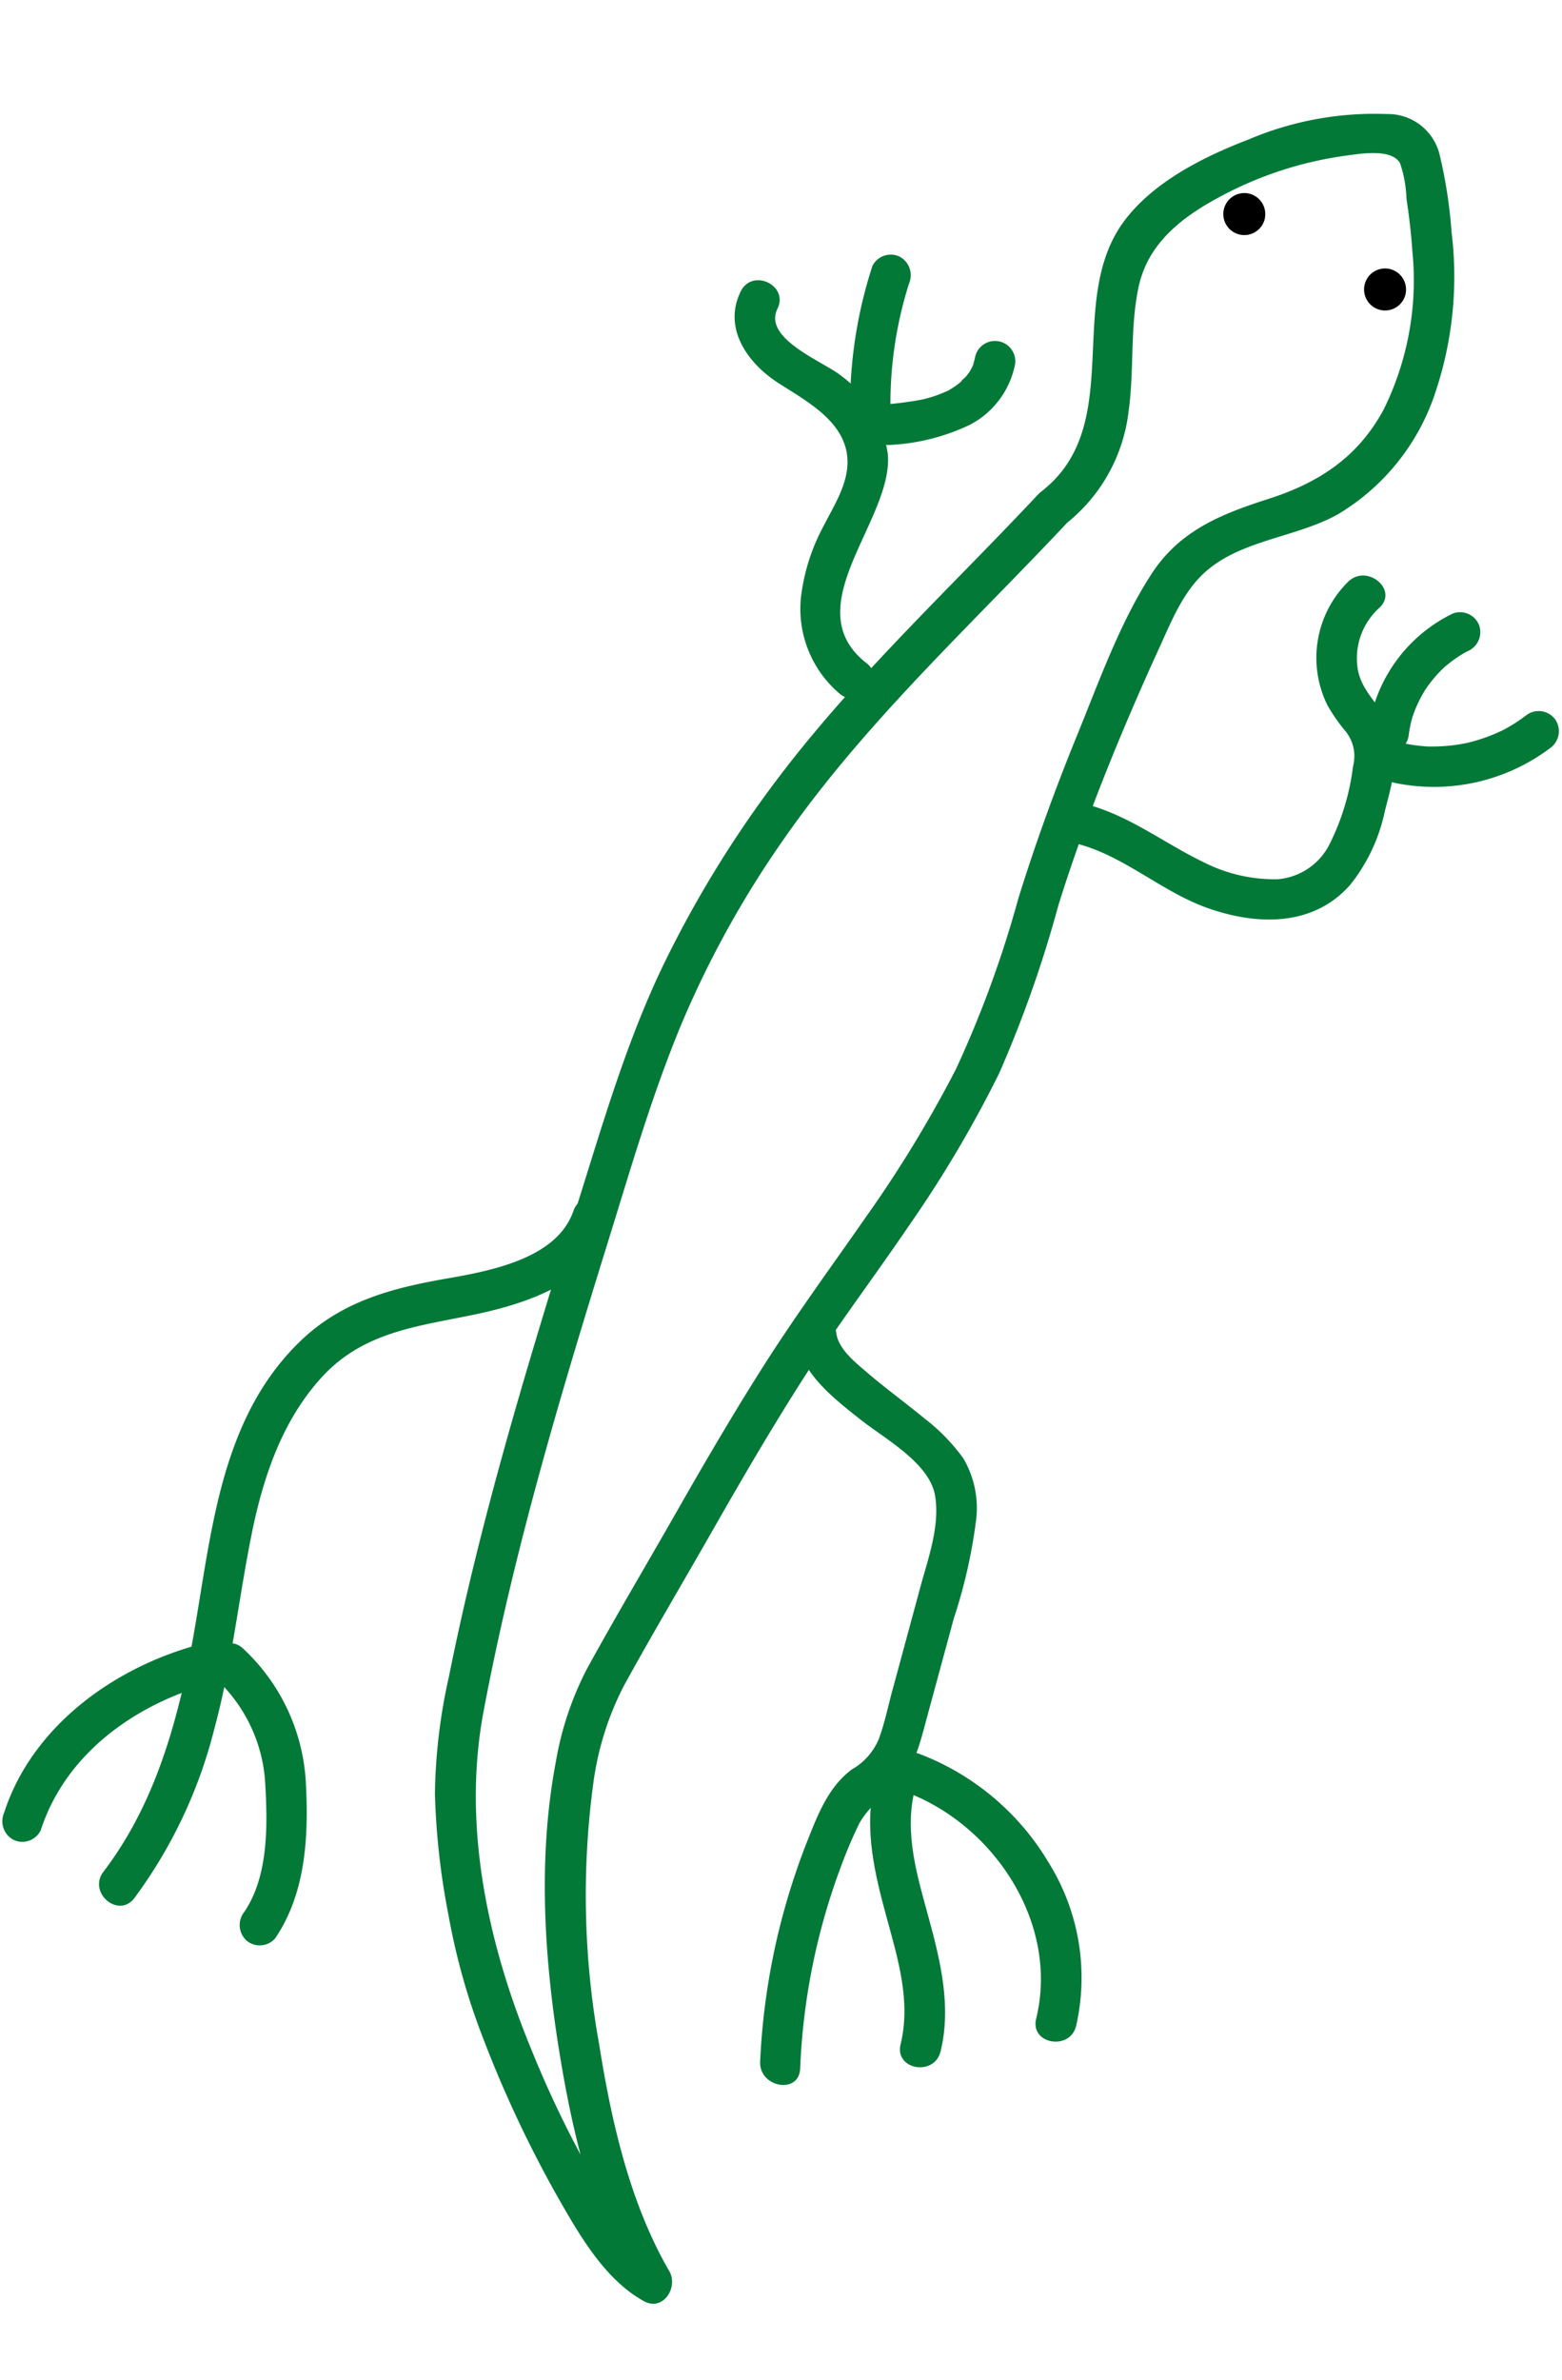
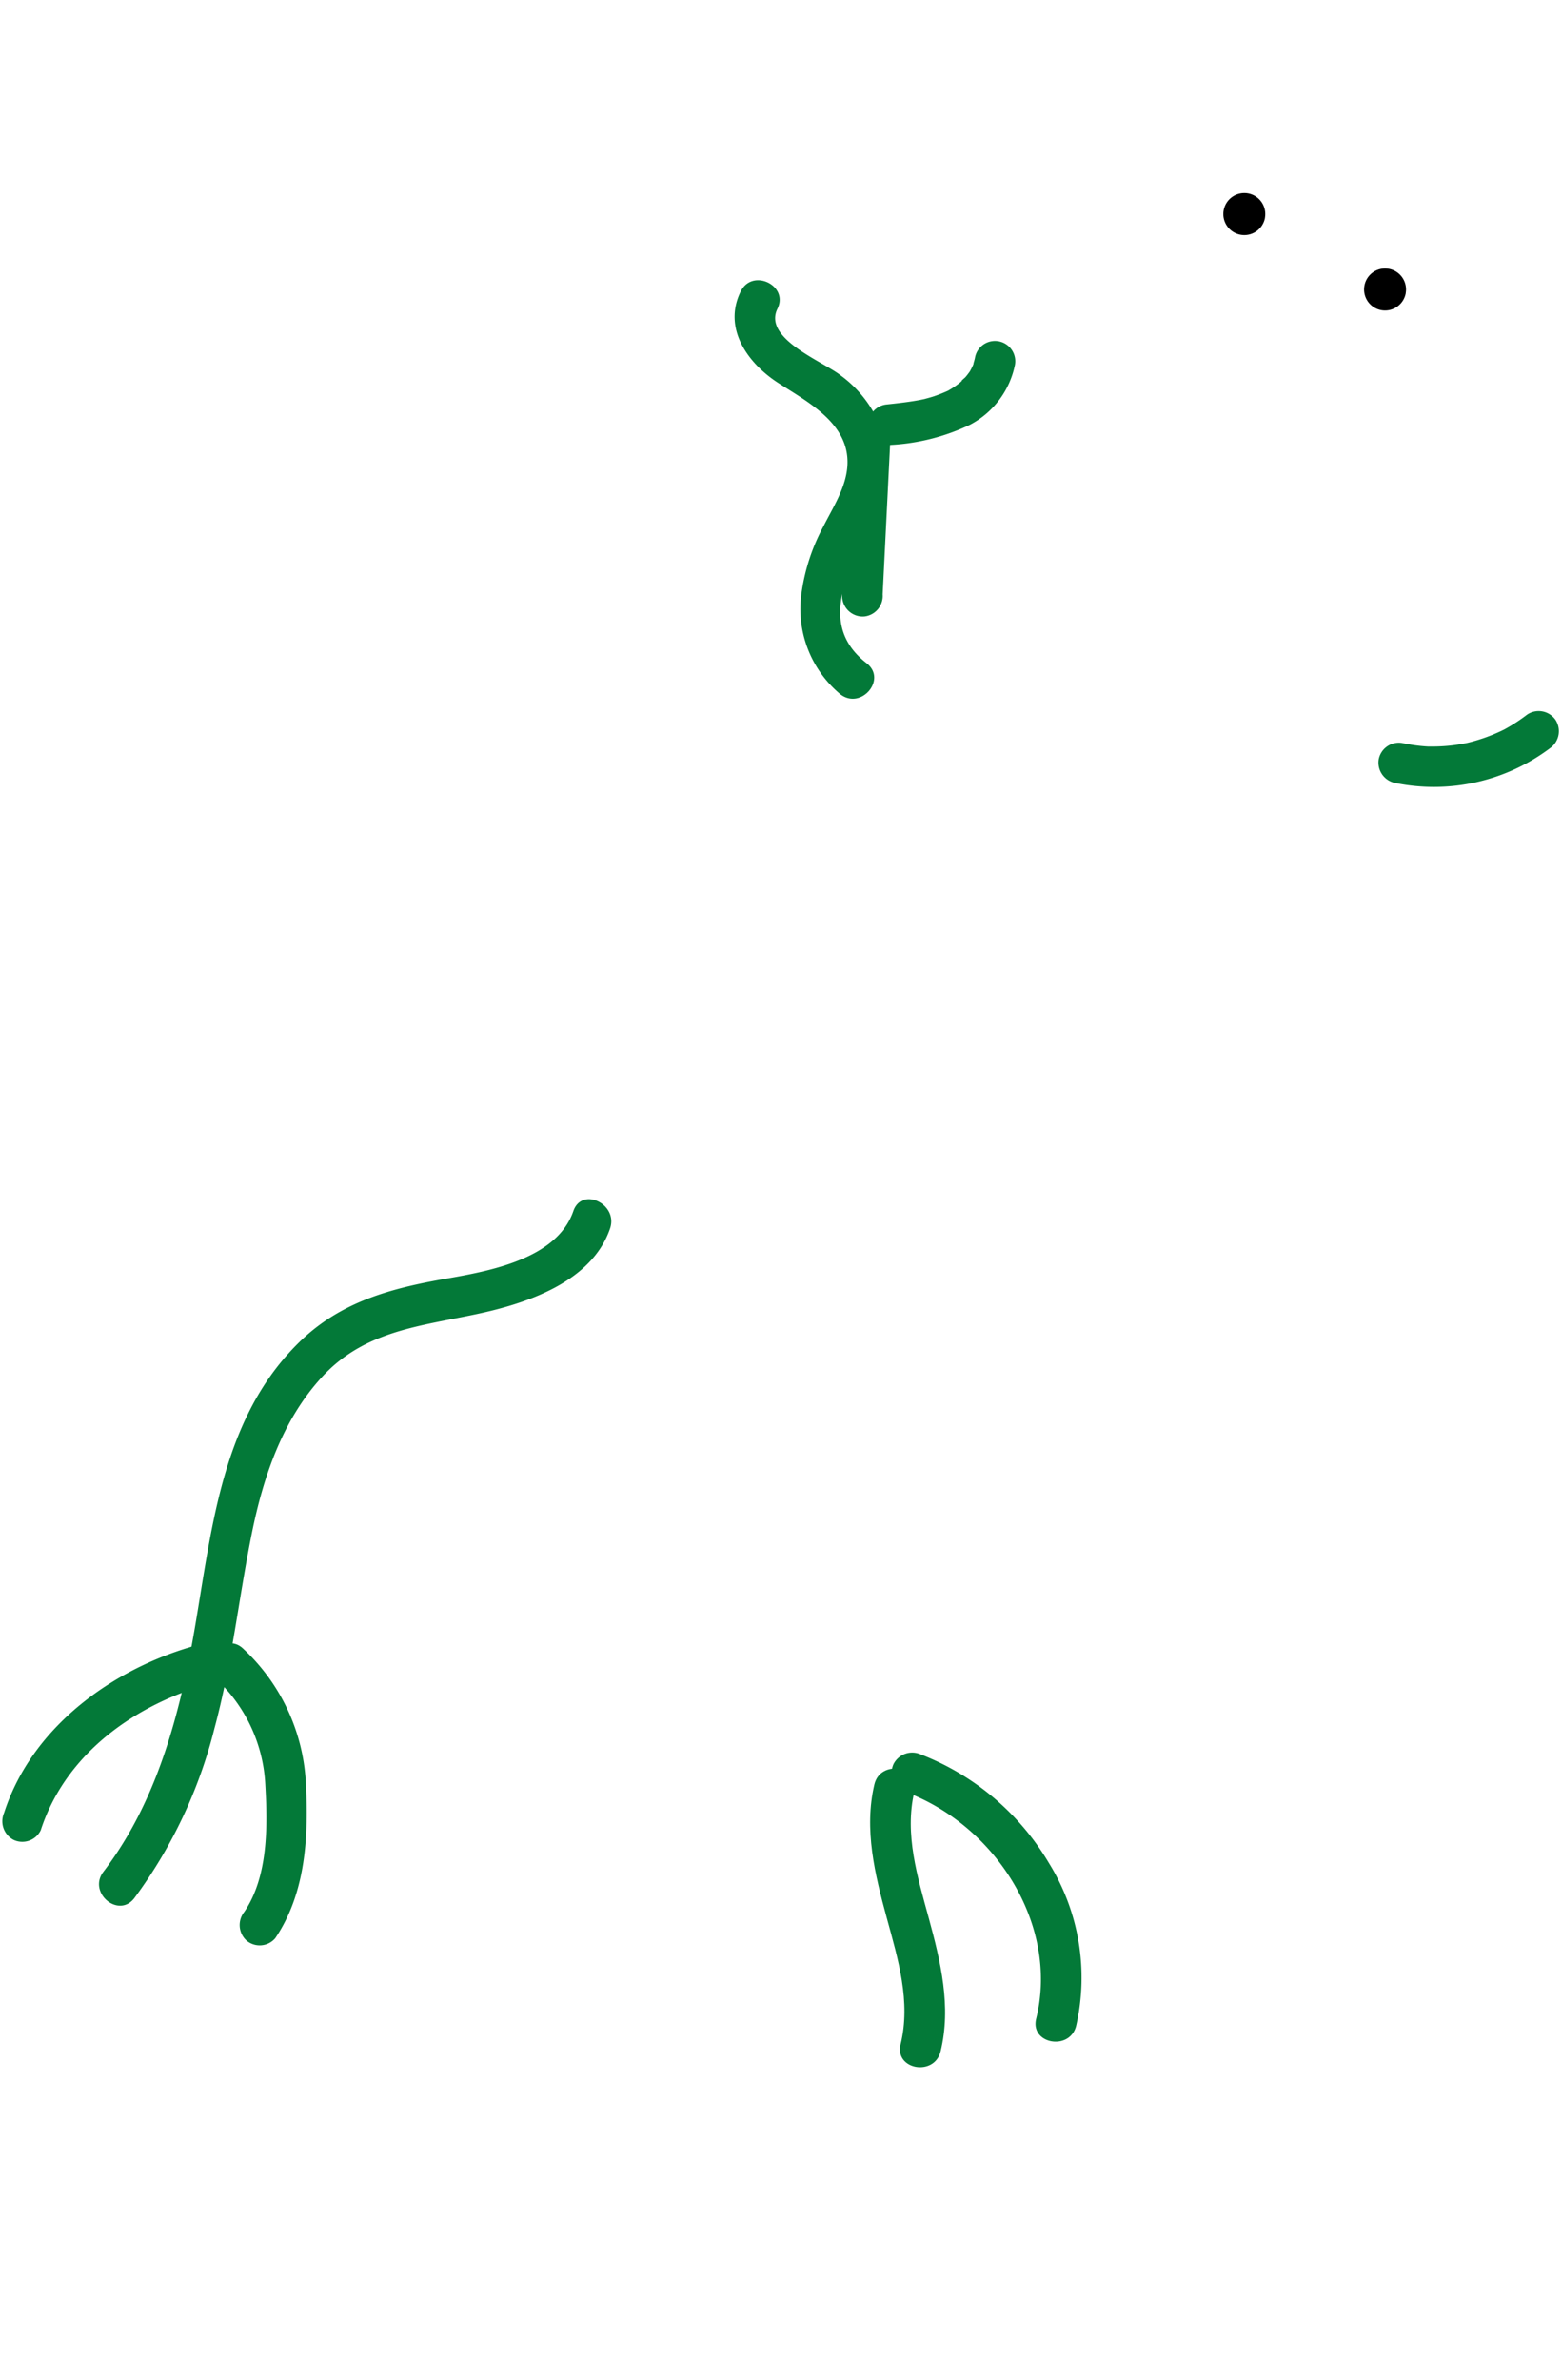
<svg xmlns="http://www.w3.org/2000/svg" width="119.035" height="181.321" viewBox="0 0 119.035 181.321">
  <g id="グループ_271" data-name="グループ 271" transform="translate(-4.563 -5.481)">
    <g id="グループ_209" data-name="グループ 209" transform="matrix(0.985, 0.174, -0.174, 0.985, 30.216, 0)">
      <g id="グループ_210" data-name="グループ 210" transform="translate(0)">
-         <path id="パス_395" data-name="パス 395" d="M30.966,35.1a12.8,12.8,0,0,0,3.289-9.41c-.119-3.145-1.006-6.237-.894-9.393.121-3.409,2.315-5.806,4.873-7.822a28.257,28.257,0,0,1,8.824-4.743c1.13-.358,3.409-1.207,4.274-.2a9.276,9.276,0,0,1,.956,2.583c.427,1.267.816,2.548,1.134,3.847a22.209,22.209,0,0,1-.043,12.245c-1.286,3.932-3.9,6.38-7.471,8.26C42.6,32.209,39.693,34,38.158,37.586c-1.748,4.083-2.531,8.8-3.468,13.131-.93,4.3-1.688,8.634-2.246,13a83.137,83.137,0,0,1-2.426,13.666,94.189,94.189,0,0,1-4.853,12.407c-1.912,4.133-3.919,8.2-5.656,12.418-1.667,4.036-3.175,8.135-4.645,12.247-1.521,4.255-3.124,8.494-4.576,12.773a24.132,24.132,0,0,0-1.108,7.461c-.084,7.228,1.654,14.552,4,21.348,2.124,6.158,4.841,12.461,9.075,17.483l1.505-2.586c-2.383-.813-4.458-3.479-6.052-5.358a81.375,81.375,0,0,1-6.643-9.186c-4.63-7.317-8.076-15.81-7.976-24.581.14-12.277,1.542-24.492,3.087-36.657.753-5.924,1.383-11.9,2.7-17.728a76,76,0,0,1,5.233-15.13c4.562-9.825,11.21-18.467,17.1-27.5,1.092-1.673-1.587-3.225-2.671-1.562-5.467,8.385-11.6,16.419-16.086,25.4A84.939,84.939,0,0,0,6.755,73.206C5.078,79.073,4.36,85.158,3.584,91.193,1.943,103.965.327,116.772.03,129.661a42.894,42.894,0,0,0,.5,8.96,55.756,55.756,0,0,0,2.623,8.921,50.4,50.4,0,0,0,4.295,8.888,89.685,89.685,0,0,0,7.718,10.915c2.086,2.506,4.576,5.482,7.768,6.571,1.586.541,2.416-1.505,1.505-2.587-3.868-4.586-6.343-10.5-8.279-16.117a63.841,63.841,0,0,1-3.883-19.427,22.686,22.686,0,0,1,.993-7.737c1.453-4.279,3.056-8.518,4.577-12.773,1.535-4.291,3.109-8.57,4.864-12.777,1.8-4.307,3.925-8.456,5.837-12.71A91.188,91.188,0,0,0,33.32,77.111a91.843,91.843,0,0,0,2.218-13.4c.6-4.664,1.475-9.291,2.513-13.876q.774-3.423,1.662-6.821c.558-2.155,1.037-4.5,2.465-6.28,2.292-2.86,6.341-3.75,9.137-6.025a16.982,16.982,0,0,0,5.6-9.769,27.746,27.746,0,0,0-.8-12.912,36.525,36.525,0,0,0-1.93-5.667A4.043,4.043,0,0,0,49.7.031,24.493,24.493,0,0,0,39.67,3.764c-3.1,1.863-6.474,4.351-8.191,7.632-3.582,6.852,2.865,15.374-2.7,21.52-1.333,1.473.848,3.669,2.188,2.188" transform="translate(31.563 0)" fill="#037938" />
-         <path id="パス_396" data-name="パス 396" d="M1.494,23.9C5.534,23.871,8.987,26.31,12.886,27c3.968.7,8.3.077,10.534-3.619a13.348,13.348,0,0,0,1.616-5.969c.153-2.021.437-4.462-.649-6.288-.938-1.579-2.719-2.293-3.306-4.129a5.172,5.172,0,0,1,.855-4.77C23.132.628,20.447-.917,19.264.659a8.151,8.151,0,0,0,.056,9.559,13.258,13.258,0,0,0,1.729,1.738,3.012,3.012,0,0,1,1.007,2.508,18.154,18.154,0,0,1-.717,6.111,4.859,4.859,0,0,1-3.448,3.362,11.91,11.91,0,0,1-5.627-.254c-3.631-1-6.9-2.9-10.771-2.871a1.548,1.548,0,0,0,0,3.094" transform="translate(65.308 34.933)" fill="#037938" />
-         <path id="パス_397" data-name="パス 397" d="M3.108,10.055a10.052,10.052,0,0,1,.006-1.175c.014-.175.031-.347.051-.52-.041.358.04-.193.061-.3a9.954,9.954,0,0,1,.3-1.136c.062-.187.131-.37.2-.554.054-.145.053-.121-.006.007.046-.1.09-.2.135-.3a10.769,10.769,0,0,1,.532-.975q.154-.251.324-.491c.05-.071.1-.14.153-.212.1-.147-.15.175.037-.047.24-.283.483-.559.75-.818.14-.137.283-.27.433-.4.082-.071.167-.139.251-.208.183-.155-.286.212.05-.035A1.586,1.586,0,0,0,6.937.782,1.564,1.564,0,0,0,4.821.228,11.587,11.587,0,0,0,.014,10.055,1.572,1.572,0,0,0,1.561,11.6a1.569,1.569,0,0,0,1.547-1.547" transform="translate(88.024 36.377)" fill="#037938" />
        <path id="パス_398" data-name="パス 398" d="M1.548,7.318a14.728,14.728,0,0,0,11.18-4.685,1.58,1.58,0,0,0,0-2.187,1.564,1.564,0,0,0-2.188,0,13.366,13.366,0,0,1-.962.948c-.158.14-.319.277-.485.41-.225.179.282-.2-.129.1-.085.062-.172.125-.259.184A13.031,13.031,0,0,1,7.559,2.8c-.186.1-.373.2-.563.293-.1.047-.191.093-.287.137-.035.016-.344.153-.14.067a12.672,12.672,0,0,1-2.508.755c-.13.026-.26.048-.391.071-.085.015-.23.036-.061.014-.209.028-.421.048-.631.064a13.121,13.121,0,0,1-1.43.026A1.56,1.56,0,0,0,0,5.771,1.578,1.578,0,0,0,1.548,7.318" transform="translate(89.197 42.773)" fill="#037938" />
        <path id="パス_399" data-name="パス 399" d="M14.565,27.315c-6.153-3.238.087-11.073-1.176-15.934a8.955,8.955,0,0,0-4.582-5.31C7.327,5.261,2.458,4.353,3.172,1.91,3.731-.006.746-.823.188,1.087c-.876,3,1.463,5.292,4.011,6.367,2.468,1.041,5.885,2.093,6.29,5.223.218,1.682-.514,3.37-.99,4.95A15.115,15.115,0,0,0,8.74,22.8,8.461,8.461,0,0,0,13,29.988c1.761.926,3.327-1.744,1.562-2.672" transform="translate(34.946 20.805)" fill="#037938" />
-         <path id="パス_400" data-name="パス 400" d="M3.85,12.825A30.3,30.3,0,0,1,3.32,1.95,1.6,1.6,0,0,0,2.24.047a1.558,1.558,0,0,0-1.9,1.081,34.56,34.56,0,0,0,.53,12.521,1.568,1.568,0,0,0,1.9,1.081,1.575,1.575,0,0,0,1.081-1.9" transform="translate(44.334 17.13)" fill="#037938" />
+         <path id="パス_400" data-name="パス 400" d="M3.85,12.825a1.558,1.558,0,0,0-1.9,1.081,34.56,34.56,0,0,0,.53,12.521,1.568,1.568,0,0,0,1.9,1.081,1.575,1.575,0,0,0,1.081-1.9" transform="translate(44.334 17.13)" fill="#037938" />
        <path id="パス_401" data-name="パス 401" d="M1.967,9.214a15.935,15.935,0,0,0,5.7-2.553,6.637,6.637,0,0,0,2.609-5.112,1.547,1.547,0,1,0-3.094,0c0,.175-.04.365-.026.538-.027-.332.021-.153-.016.011-.02.087-.042.173-.067.259s-.058.168-.083.255c-.08.274.1-.191.015-.021s-.173.355-.276.527c-.058.1-.307.354-.3.453,0-.094.187-.23,0-.012-.059.071-.12.139-.183.207-.124.135-.255.264-.39.387-.082.074-.166.145-.249.217-.219.187.166-.113.01-.007A11.449,11.449,0,0,1,4.583,5c-.2.106-.407.2-.614.3-.269.125.146-.053-.031.015-.1.038-.193.078-.29.115-.818.313-1.662.556-2.5.8a1.548,1.548,0,0,0,.823,2.984" transform="translate(46.404 22.218)" fill="#037938" />
        <path id="パス_402" data-name="パス 402" d="M26.69,1.12c-.6,3.813-5.512,5.615-8.654,6.757C14,9.342,10.435,11,7.867,14.58c-5.5,7.666-3.764,17.481-4.1,26.284-.212,5.563-1,11.043-3.582,16.042-.912,1.767,1.756,3.334,2.671,1.562A36.675,36.675,0,0,0,6.616,44.683c.453-5.05.093-10.08.22-15.136.11-4.385.79-8.89,3.195-12.654,2.56-4.008,6.622-5.087,10.785-6.771,3.605-1.459,8.192-3.924,8.858-8.179C29.979-.005,27-.844,26.69,1.12" transform="translate(8.07 91.971)" fill="#037938" />
        <path id="パス_403" data-name="パス 403" d="M13.114.18C6.736,2.921,1.006,8.594.022,15.7a1.6,1.6,0,0,0,1.081,1.9,1.56,1.56,0,0,0,1.9-1.081C3.9,10.1,8.929,5.321,14.676,2.853A1.558,1.558,0,0,0,15.23.735,1.587,1.587,0,0,0,13.114.18" transform="translate(0 130.074)" fill="#037938" />
        <path id="パス_404" data-name="パス 404" d="M.693,2.946a11.777,11.777,0,0,1,5,7.224c.725,3.076,1.442,6.842.105,9.822a1.6,1.6,0,0,0,.554,2.116,1.559,1.559,0,0,0,2.118-.554c1.724-3.846,1.147-8.211.207-12.207A15.019,15.019,0,0,0,2.255.273C.611-.859-.939,1.822.693,2.946" transform="translate(13.556 130.031)" fill="#037938" />
        <path id="パス_405" data-name="パス 405" d="M.018,1.49C-.177,5,1.252,8.234,2.716,11.332c1.39,2.94,2.931,5.957,2.713,9.3-.13,1.989,2.966,1.98,3.094,0,.228-3.5-1.189-6.744-2.65-9.839-1.39-2.941-2.947-5.96-2.761-9.3C3.222-.5.128-.493.018,1.49" transform="translate(64.922 130.621)" fill="#037938" />
        <path id="パス_406" data-name="パス 406" d="M1.129,3.013C8.311,4.226,14.611,10.84,14.122,18.326c-.13,1.989,2.966,1.98,3.094,0a16.566,16.566,0,0,0-4.2-11.844A19.562,19.562,0,0,0,1.952.029,1.594,1.594,0,0,0,.048,1.11a1.56,1.56,0,0,0,1.081,1.9" transform="translate(66.062 129.208)" fill="#037938" />
-         <path id="パス_407" data-name="パス 407" d="M10.095,56.722a49.569,49.569,0,0,1,.382-15.705,35.622,35.622,0,0,1,.812-3.5A6.455,6.455,0,0,1,13.1,34.881c1.574-1.737,1.659-4.016,1.859-6.238l.7-7.743a39.608,39.608,0,0,0,.371-7.555A7.443,7.443,0,0,0,14.24,8.772a14.779,14.779,0,0,0-3.473-2.49C9.2,5.393,7.581,4.612,6.034,3.7c-1.01-.6-2.589-1.409-2.97-2.619C2.467-.815-.521-.007.079,1.9.913,4.549,3.745,6.006,6.023,7.237c2.03,1.1,5.758,2.334,6.6,4.713.792,2.225.3,4.872.1,7.164L12,27.154c-.115,1.266-.146,2.578-.379,3.829A4.809,4.809,0,0,1,10,33.6C8.457,35.239,8.039,37.5,7.6,39.629A52.05,52.05,0,0,0,7,56.722c.252,1.947,3.35,1.972,3.094,0" transform="translate(53.044 97.688)" fill="#037938" />
        <path id="パス_408" data-name="パス 408" d="M3.209,1.6A1.6,1.6,0,1,1,1.605,0a1.6,1.6,0,0,1,1.6,1.6" transform="translate(70.281 7.822)" />
        <path id="パス_409" data-name="パス 409" d="M3.209,1.6A1.6,1.6,0,1,1,1.605,0a1.6,1.6,0,0,1,1.6,1.6" transform="translate(81.841 11.612)" />
      </g>
    </g>
  </g>
</svg>